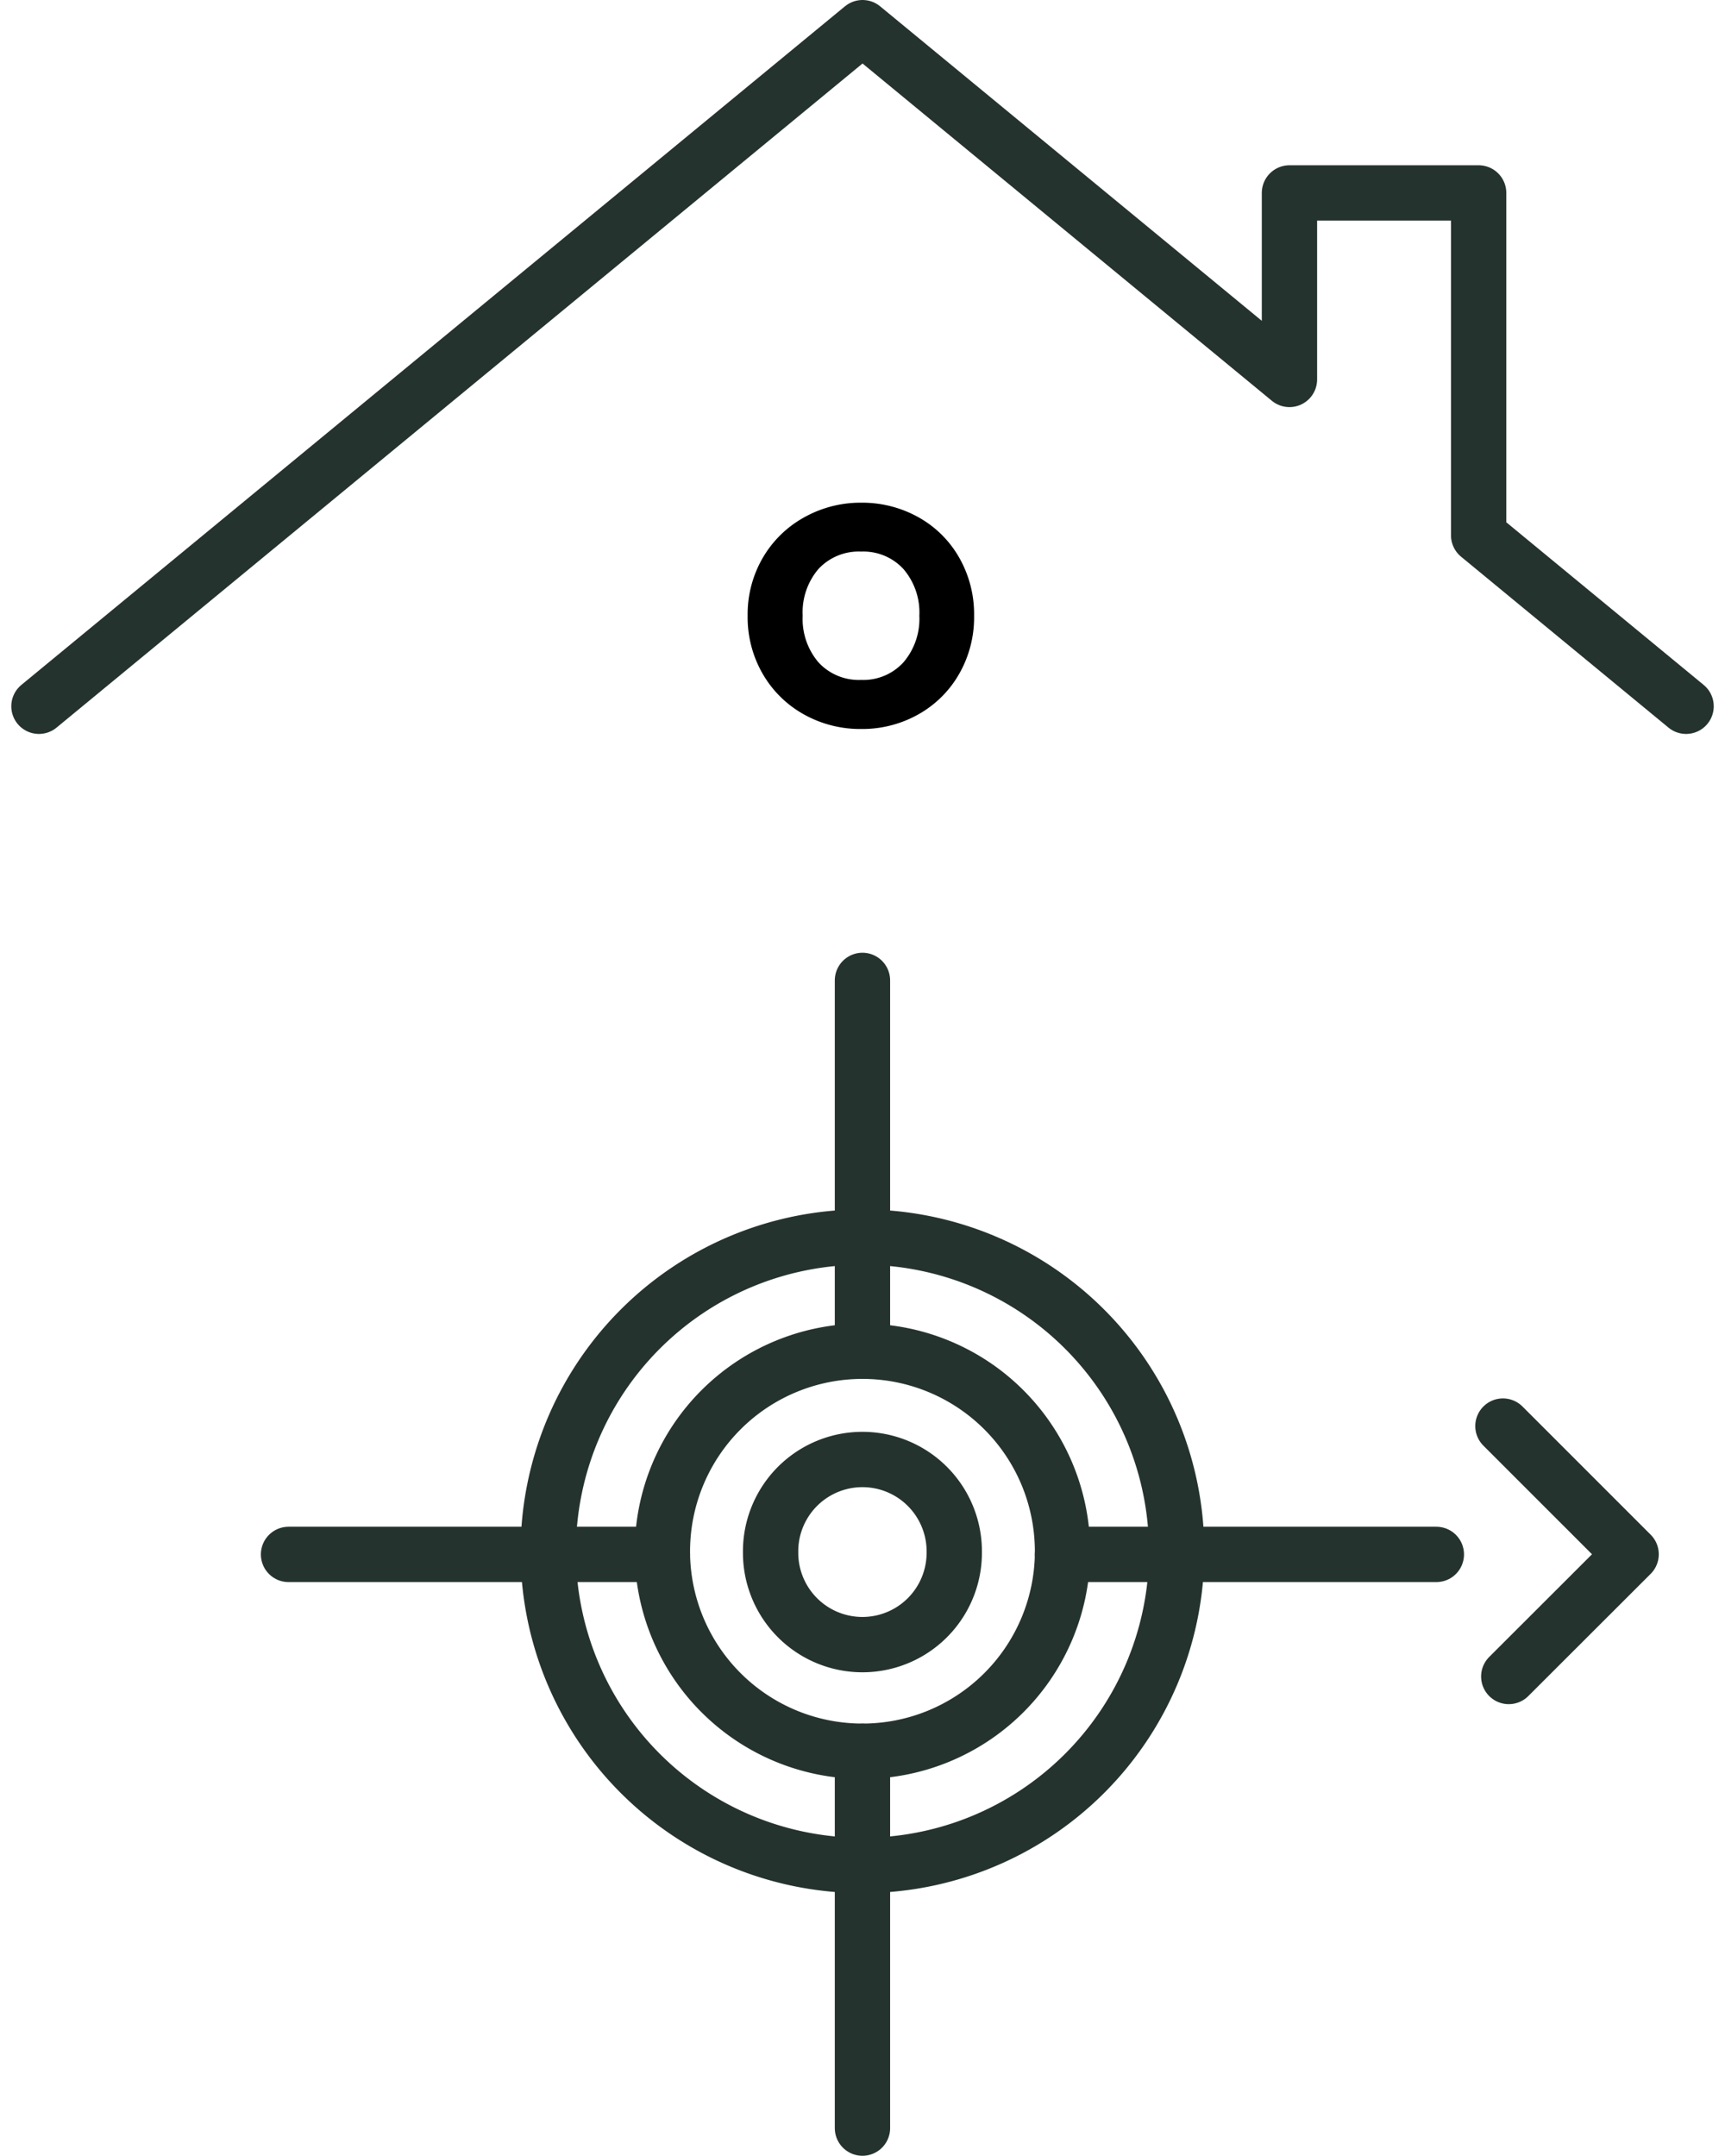
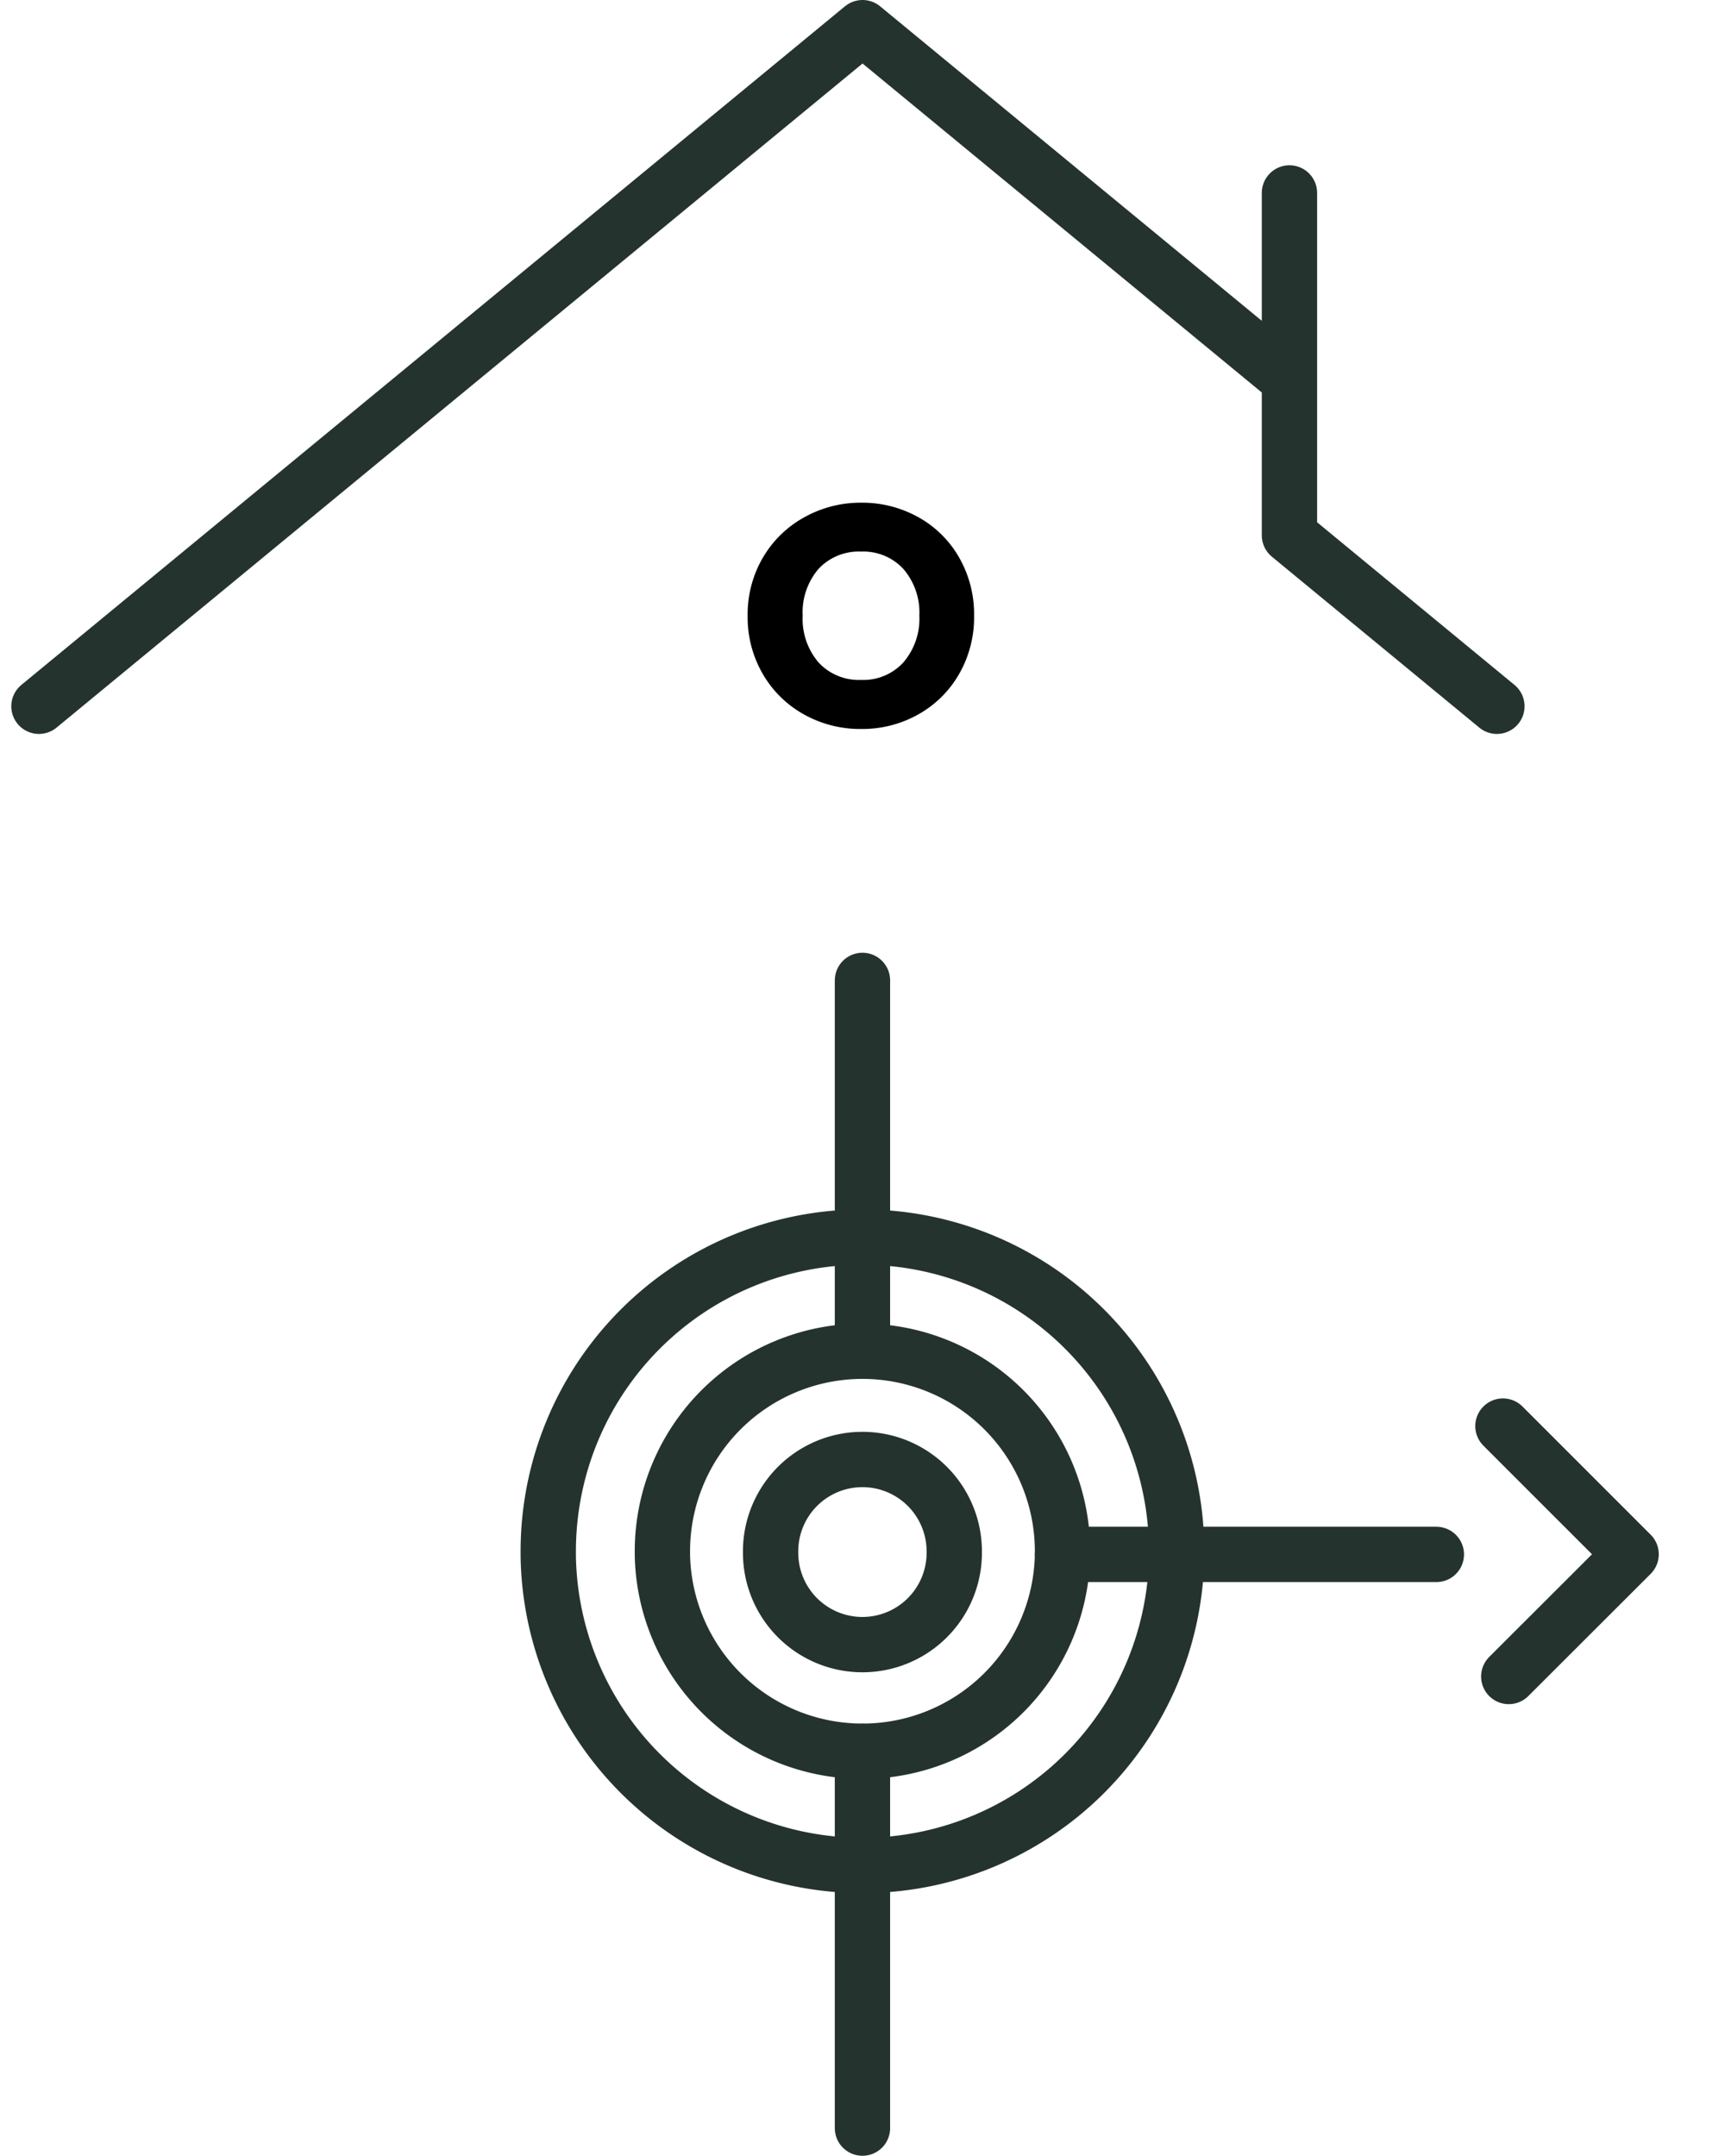
<svg xmlns="http://www.w3.org/2000/svg" width="62.367" height="77.925" viewBox="0 0 62.367 77.925">
  <g id="Group_1026" data-name="Group 1026" transform="translate(-852.816 -1684)">
-     <path id="Path_652" data-name="Path 652" d="M1,25.53,30.777,1,46.212,13.716V6.974h6.84V19.351l7.5,6.179" transform="translate(853.224 1684)" fill="none" stroke="#25332e" stroke-linecap="round" stroke-linejoin="round" stroke-width="2" />
+     <path id="Path_652" data-name="Path 652" d="M1,25.53,30.777,1,46.212,13.716V6.974V19.351l7.5,6.179" transform="translate(853.224 1684)" fill="none" stroke="#25332e" stroke-linecap="round" stroke-linejoin="round" stroke-width="2" />
    <path id="Path_653" data-name="Path 653" d="M38.007,56.077v.112a7.234,7.234,0,0,1-14.466,0v-.112a7.233,7.233,0,0,1,14.466,0Z" transform="translate(853.224 1684)" fill="none" stroke="#25332e" stroke-linecap="round" stroke-linejoin="round" stroke-width="2" />
    <path id="Path_654" data-name="Path 654" d="M34.093,56.077v.052a3.32,3.32,0,0,1-6.64,0v-.052a3.32,3.32,0,1,1,6.64,0Z" transform="translate(853.224 1684)" fill="none" stroke="#25332e" stroke-linecap="round" stroke-linejoin="round" stroke-width="2" />
    <path id="Path_655" data-name="Path 655" d="M42.133,56.077v.177a11.361,11.361,0,0,1-22.719,0v-.177a11.359,11.359,0,0,1,22.719,0Z" transform="translate(853.224 1684)" fill="none" stroke="#25332e" stroke-linecap="round" stroke-linejoin="round" stroke-width="2" />
    <line id="Line_232" data-name="Line 232" y1="13.617" transform="translate(883.998 1747.309)" fill="none" stroke="#25332e" stroke-linecap="round" stroke-linejoin="round" stroke-width="2" />
    <line id="Line_233" data-name="Line 233" y1="13.404" transform="translate(883.998 1719.439)" fill="none" stroke="#25332e" stroke-linecap="round" stroke-linejoin="round" stroke-width="2" />
-     <line id="Line_234" data-name="Line 234" x1="13.517" transform="translate(863.248 1740.188)" fill="none" stroke="#25332e" stroke-linecap="round" stroke-linejoin="round" stroke-width="2" />
    <line id="Line_235" data-name="Line 235" x1="13.517" transform="translate(891.23 1740.188)" fill="none" stroke="#25332e" stroke-linecap="round" stroke-linejoin="round" stroke-width="2" />
    <path id="Path_656" data-name="Path 656" d="M26.248,34.435,30.882,29.8,35.3,34.224" transform="translate(941.589 1709.301) rotate(90)" fill="none" stroke="#25332e" stroke-linecap="round" stroke-linejoin="round" stroke-width="2" />
    <path id="Path_785" data-name="Path 785" d="M4.48.08A4.166,4.166,0,0,1,2.416-.443,3.91,3.91,0,0,1,.927-1.9,4.083,4.083,0,0,1,.375-4.014a4.053,4.053,0,0,1,.551-2.1,3.922,3.922,0,0,1,1.49-1.455A4.166,4.166,0,0,1,4.48-8.1a4.166,4.166,0,0,1,2.064.523A3.84,3.84,0,0,1,8.022-6.117a4.119,4.119,0,0,1,.54,2.1A4.116,4.116,0,0,1,8.016-1.9,3.881,3.881,0,0,1,6.538-.443,4.134,4.134,0,0,1,4.48.08Zm0-1.774a1.959,1.959,0,0,0,1.529-.637,2.417,2.417,0,0,0,.574-1.683A2.413,2.413,0,0,0,6.009-5.7,1.967,1.967,0,0,0,4.48-6.333a1.99,1.99,0,0,0-1.541.625,2.408,2.408,0,0,0-.574,1.694,2.413,2.413,0,0,0,.574,1.689A1.981,1.981,0,0,0,4.48-1.694Z" transform="translate(879.472 1710.271)" />
  </g>
</svg>